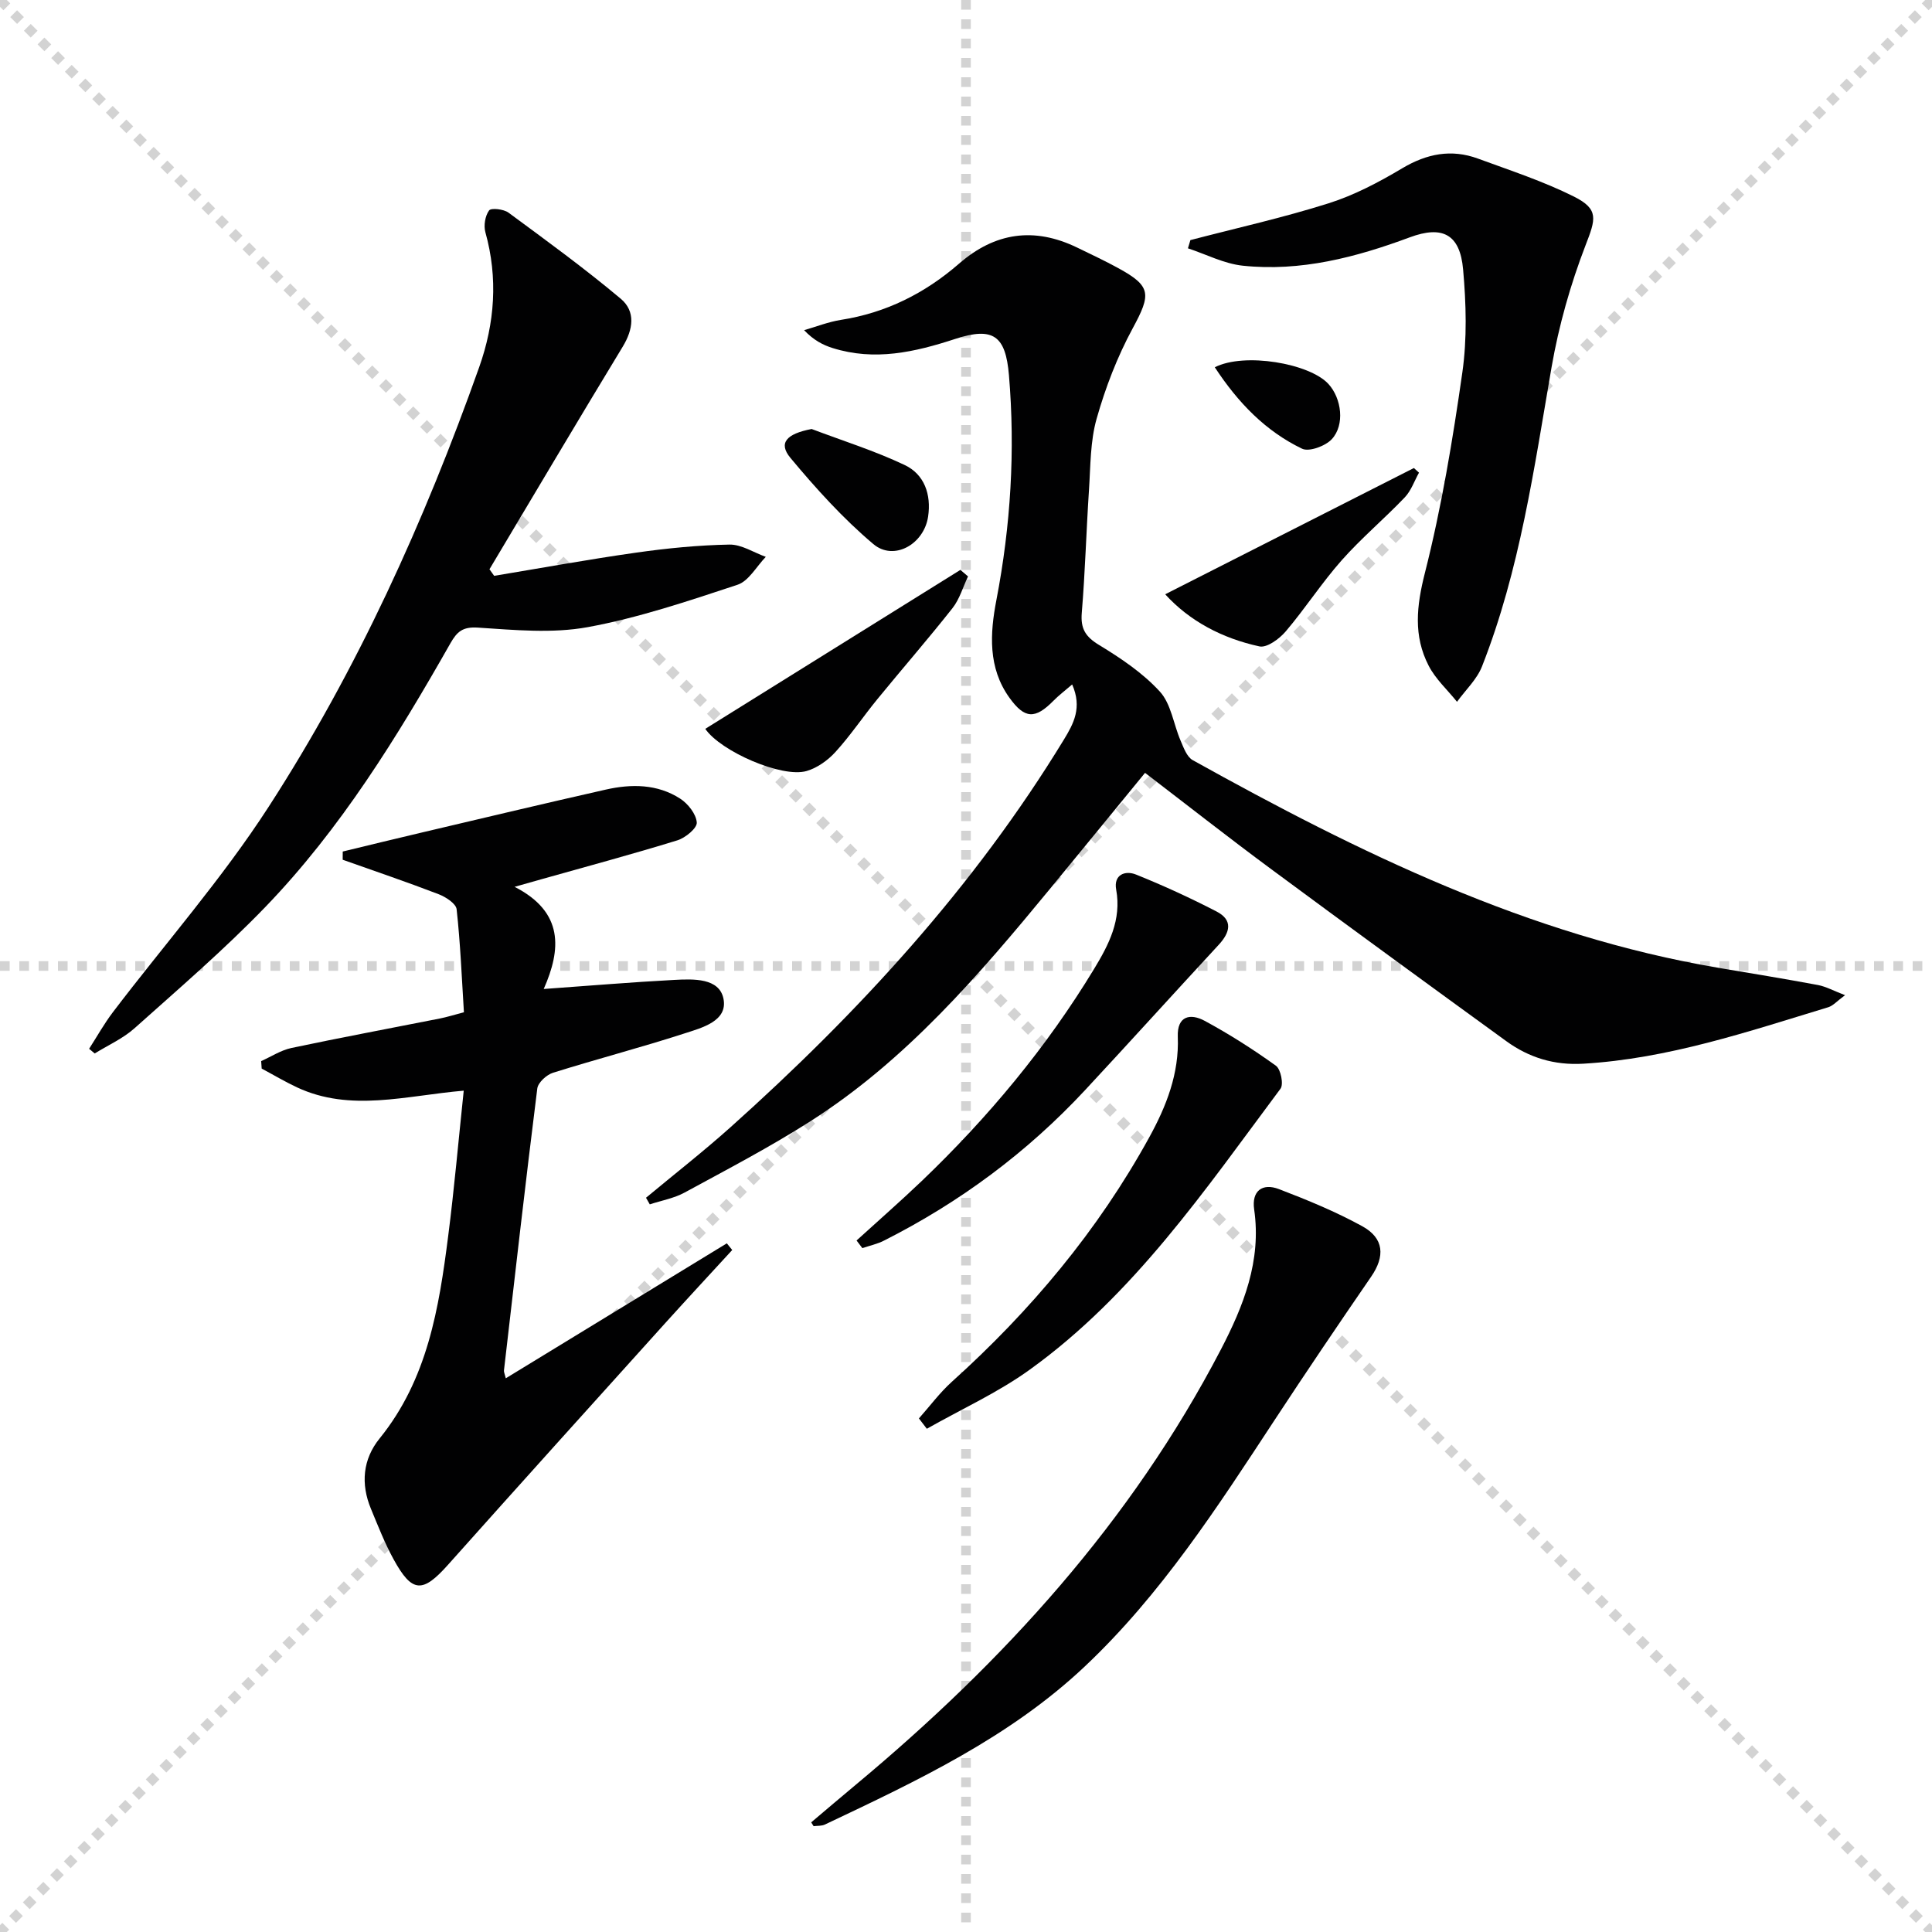
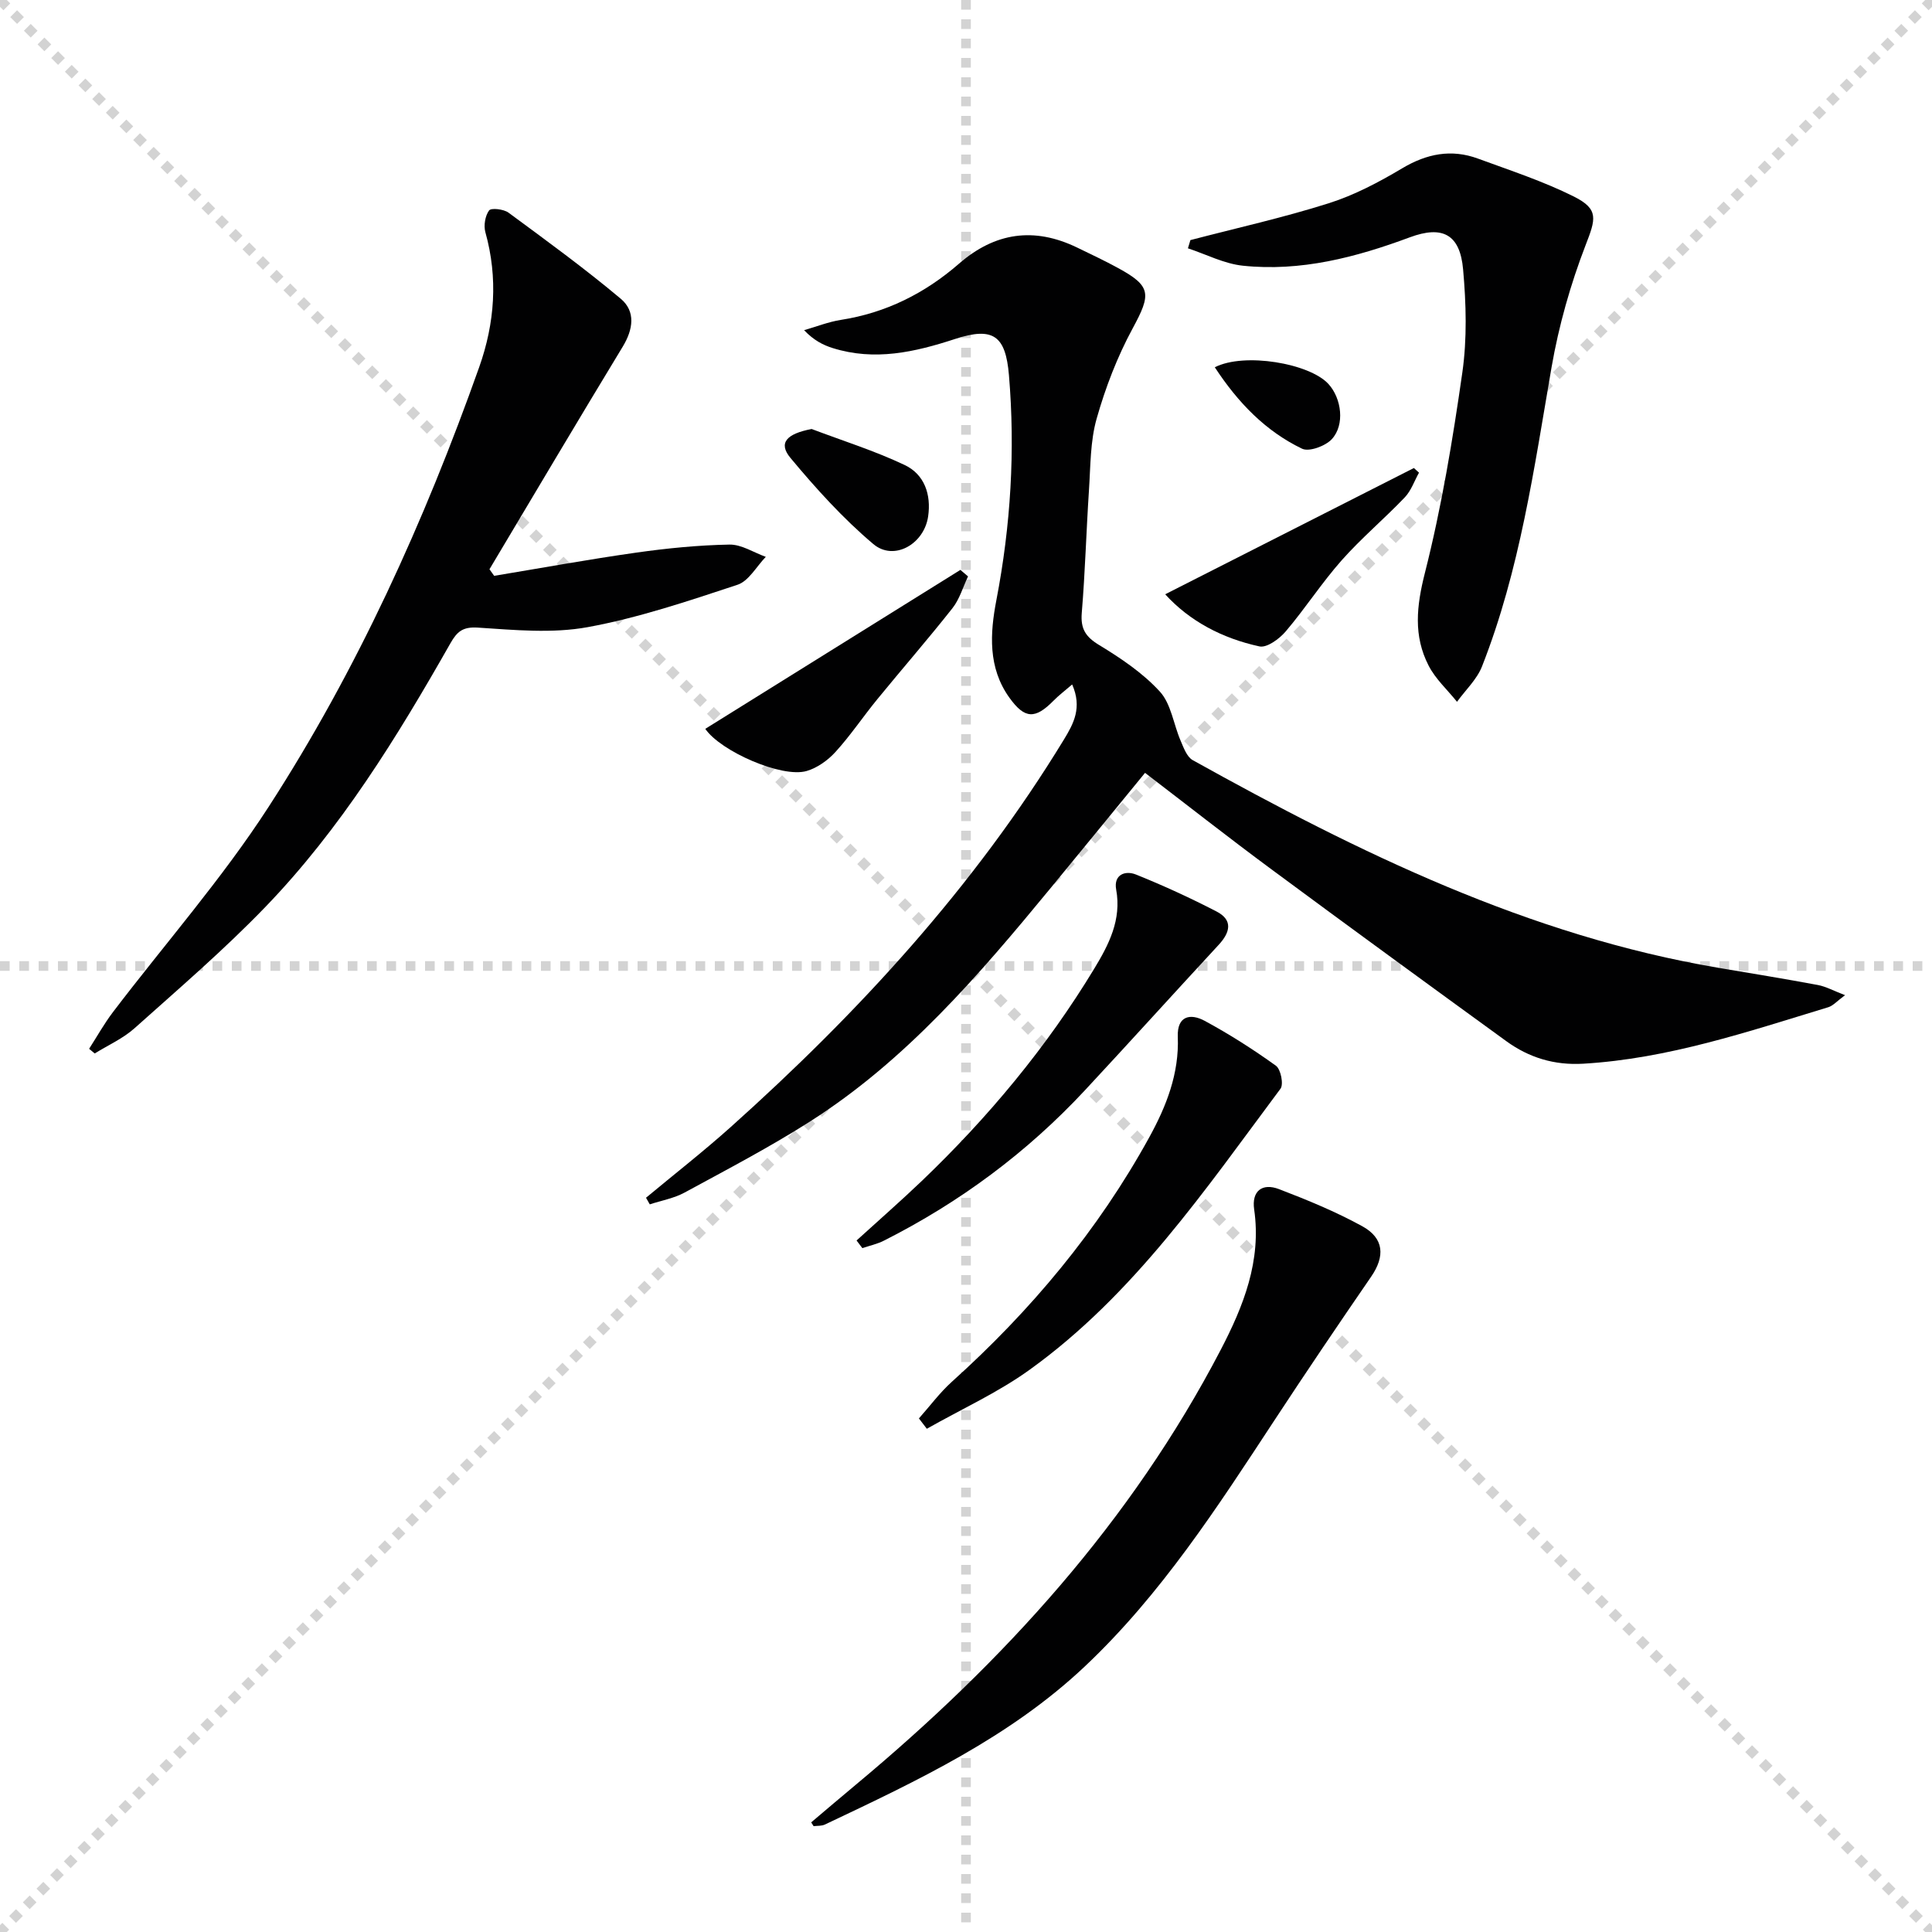
<svg xmlns="http://www.w3.org/2000/svg" enable-background="new 0 0 400 400" viewBox="0 0 400 400">
  <g stroke="lightgray" stroke-dasharray="1,1" stroke-width="1" transform="scale(2, 2)">
    <line x1="0" y1="0" x2="200" y2="200" />
    <line x1="200" y1="0" x2="0" y2="200" />
    <line x1="100" y1="0" x2="100" y2="200" />
    <line x1="0" y1="100" x2="200" y2="100" />
  </g>
  <g fill="#010102">
    <path d="m382 206.04c-1.67 1.22-2.46 2.18-3.46 2.49-16.65 5.06-33.16 10.67-50.76 11.7-5.97.35-11.21-1.25-15.92-4.67-16.29-11.83-32.57-23.7-48.75-35.67-8.68-6.42-17.18-13.1-26.04-19.88-6.66 8.13-13.15 16.08-19.67 24-14.74 17.9-29.82 35.51-49.61 48.13-8.4 5.36-17.27 9.99-26.04 14.76-2.2 1.2-4.8 1.65-7.22 2.45-.26-.46-.52-.92-.78-1.37 5.82-4.84 11.8-9.51 17.44-14.55 26.54-23.76 50.47-49.77 69.1-80.34 1.98-3.26 3.8-6.58 1.69-11.38-1.54 1.33-2.78 2.26-3.86 3.36-3.81 3.87-5.96 3.79-9.12-.6-4.49-6.23-4.03-13.37-2.71-20.22 2.97-15.45 3.92-30.94 2.6-46.6-.69-8.08-3.19-10.07-11.12-7.48-8.4 2.75-16.68 4.62-25.38 1.89-2-.63-3.89-1.59-5.91-3.7 2.53-.73 5.03-1.72 7.61-2.13 9.33-1.45 17.4-5.5 24.45-11.63 7.47-6.5 15.57-7.65 24.46-3.35 2.84 1.38 5.71 2.72 8.48 4.24 6.91 3.76 6.87 5.4 3.03 12.49-3.18 5.87-5.64 12.26-7.46 18.69-1.34 4.71-1.26 9.84-1.59 14.8-.56 8.47-.79 16.96-1.49 25.41-.27 3.29.76 4.95 3.6 6.67 4.51 2.74 9.05 5.79 12.57 9.64 2.33 2.55 2.82 6.74 4.28 10.13.63 1.47 1.3 3.38 2.52 4.06 34.38 19.13 69.55 36.34 108.86 43 6.87 1.16 13.75 2.28 20.6 3.56 1.67.32 3.24 1.2 5.6 2.1z" />
-     <path d="m96.01 225.81c-12.02 1.03-23.43 4.49-34.51-.68-2.5-1.17-4.88-2.59-7.32-3.89-.04-.52-.08-1.03-.11-1.55 2.09-.93 4.09-2.26 6.28-2.72 10.21-2.16 20.48-4.07 30.72-6.1 1.46-.29 2.88-.74 4.98-1.29-.45-7.14-.73-14.26-1.51-21.32-.13-1.19-2.26-2.56-3.74-3.13-6.56-2.52-13.22-4.78-19.85-7.13 0-.57 0-1.13.01-1.7 5.55-1.34 11.09-2.7 16.64-4 12.6-2.97 25.19-5.97 37.81-8.82 5.3-1.2 10.68-1.18 15.4 1.86 1.63 1.05 3.32 3.19 3.45 4.95.09 1.16-2.35 3.18-4.01 3.69-9.34 2.88-18.79 5.42-28.2 8.07-1.4.39-2.79.79-5.51 1.56 10.24 5.23 9.65 12.97 6.03 21.15 9.57-.68 18.29-1.42 27.02-1.88 3.95-.21 9.34-.44 10.2 3.91.92 4.64-4.5 6.01-8.14 7.19-8.99 2.91-18.16 5.3-27.18 8.13-1.32.42-3.07 2.02-3.23 3.25-2.44 19.44-4.65 38.91-6.9 58.38-.04.31.14.64.38 1.62 15.36-9.38 30.56-18.66 45.76-27.94.37.46.75.92 1.12 1.38-4.61 5.02-9.25 10.02-13.82 15.08-15.04 16.68-30.09 33.35-45.04 50.11-5.25 5.88-7.42 5.84-11.25-1.15-1.83-3.33-3.22-6.91-4.68-10.43-2.16-5.18-1.71-10.29 1.79-14.6 9.92-12.25 12.29-27 14.19-41.89 1.25-9.72 2.1-19.48 3.22-30.11z" />
    <path d="m102.31 119.22c9.79-1.62 19.56-3.41 29.38-4.8 6.4-.91 12.87-1.55 19.32-1.67 2.5-.05 5.03 1.64 7.54 2.54-1.93 1.99-3.53 5.01-5.86 5.78-10.2 3.37-20.47 6.84-30.99 8.77-7.36 1.35-15.19.59-22.76.1-3.16-.21-4.33.86-5.69 3.25-11.03 19.42-22.73 38.44-38.32 54.6-8.53 8.84-17.9 16.89-27.07 25.09-2.39 2.14-5.48 3.51-8.25 5.23-.39-.32-.78-.65-1.16-.97 1.63-2.53 3.1-5.17 4.91-7.56 10.77-14.16 22.61-27.62 32.24-42.51 18.38-28.41 32.29-59.17 43.61-91.05 3.23-9.11 3.93-18.46 1.28-27.95-.38-1.38-.05-3.38.77-4.5.42-.57 3.01-.28 4.01.45 7.87 5.8 15.78 11.56 23.26 17.84 3.1 2.61 2.58 6.33.39 9.93-9.29 15.3-18.41 30.7-27.58 46.07.33.46.65.91.97 1.36z" />
    <path d="m246.46 49.71c9.56-2.5 19.24-4.65 28.65-7.63 5.31-1.68 10.39-4.37 15.21-7.24 5.09-3.03 10.17-4.03 15.69-2 6.67 2.45 13.49 4.68 19.82 7.84 5.29 2.64 4.53 4.7 2.45 10.08-3.13 8.12-5.55 16.67-7.04 25.24-3.62 20.95-6.56 42.02-14.4 61.96-1.06 2.71-3.42 4.9-5.18 7.34-1.99-2.48-4.46-4.72-5.88-7.49-3.18-6.17-2.51-12.34-.77-19.19 3.45-13.62 5.76-27.56 7.75-41.49 1-6.99.79-14.28.16-21.35-.64-7.27-4.25-9.17-11.05-6.64-11.17 4.15-22.57 7.13-34.56 5.87-3.87-.41-7.58-2.35-11.36-3.6.17-.57.34-1.13.51-1.7z" />
    <path d="m167.95 377.3c3.09-2.61 6.17-5.24 9.28-7.83 30.57-25.47 56.99-54.46 75.51-90.01 4.7-9.03 8.46-18.42 6.92-29.06-.55-3.8 1.66-5.53 5.13-4.21 5.87 2.25 11.74 4.66 17.24 7.68 4.57 2.51 4.74 6.26 1.84 10.47-6.77 9.84-13.46 19.74-20.02 29.73-11.79 17.95-23.43 36.01-39.18 50.88-15.61 14.75-34.78 23.75-53.88 32.8-.68.32-1.56.24-2.34.34-.17-.26-.33-.52-.5-.79z" />
    <path d="m190.25 293.67c2.26-2.54 4.3-5.31 6.8-7.57 16.33-14.7 30.27-31.32 40.88-50.61 3.56-6.47 6.22-13.23 5.92-20.84-.17-4.36 2.63-4.89 5.58-3.29 5.1 2.76 10.03 5.9 14.74 9.29 1 .72 1.63 3.85.94 4.76-15.61 20.91-30.38 42.68-51.95 58.19-6.6 4.75-14.16 8.18-21.27 12.21-.54-.71-1.09-1.42-1.64-2.14z" />
    <path d="m177.34 256.83c4.5-4.1 9.09-8.11 13.49-12.31 13.75-13.16 25.86-27.68 35.73-43.98 3-4.96 5.68-10.1 4.53-16.37-.56-3.09 1.87-4.01 4.12-3.1 5.67 2.28 11.24 4.84 16.67 7.65 3.45 1.78 2.8 4.34.44 6.89-9.24 9.99-18.37 20.09-27.64 30.06-12.01 12.91-25.96 23.26-41.69 31.2-1.39.7-2.96 1.04-4.45 1.54-.41-.53-.8-1.06-1.2-1.58z" />
    <path d="m146.02 150.9c17.61-10.97 35.22-21.94 52.82-32.91.53.45 1.06.9 1.58 1.35-1.05 2.2-1.74 4.69-3.21 6.56-5.04 6.39-10.4 12.54-15.55 18.84-2.95 3.6-5.55 7.5-8.67 10.93-1.57 1.73-3.78 3.32-5.99 3.96-5.12 1.49-17.81-4.09-20.98-8.73z" />
    <path d="m241.24 123.04c17.33-8.8 34.41-17.47 51.49-26.14.35.32.71.64 1.06.96-.97 1.73-1.63 3.74-2.96 5.13-4.24 4.44-8.98 8.42-13.04 13-4.14 4.67-7.55 9.98-11.6 14.74-1.31 1.54-3.89 3.44-5.44 3.1-7.68-1.66-14.47-5.24-19.51-10.79z" />
    <path d="m168.04 88.82c6.44 2.44 13.06 4.51 19.27 7.46 4.09 1.94 5.51 6.11 4.85 10.64-.83 5.75-7.09 9.32-11.35 5.72-6.28-5.3-11.89-11.51-17.16-17.84-2.57-3.09-.81-4.99 4.39-5.98z" />
    <path d="m251.51 76.04c6.1-3.13 19.61-.82 23.53 3.46 2.73 2.99 3.43 8.47.7 11.42-1.32 1.43-4.7 2.68-6.16 1.98-7.55-3.63-13.24-9.5-18.07-16.86z" />
  </g>
</svg>